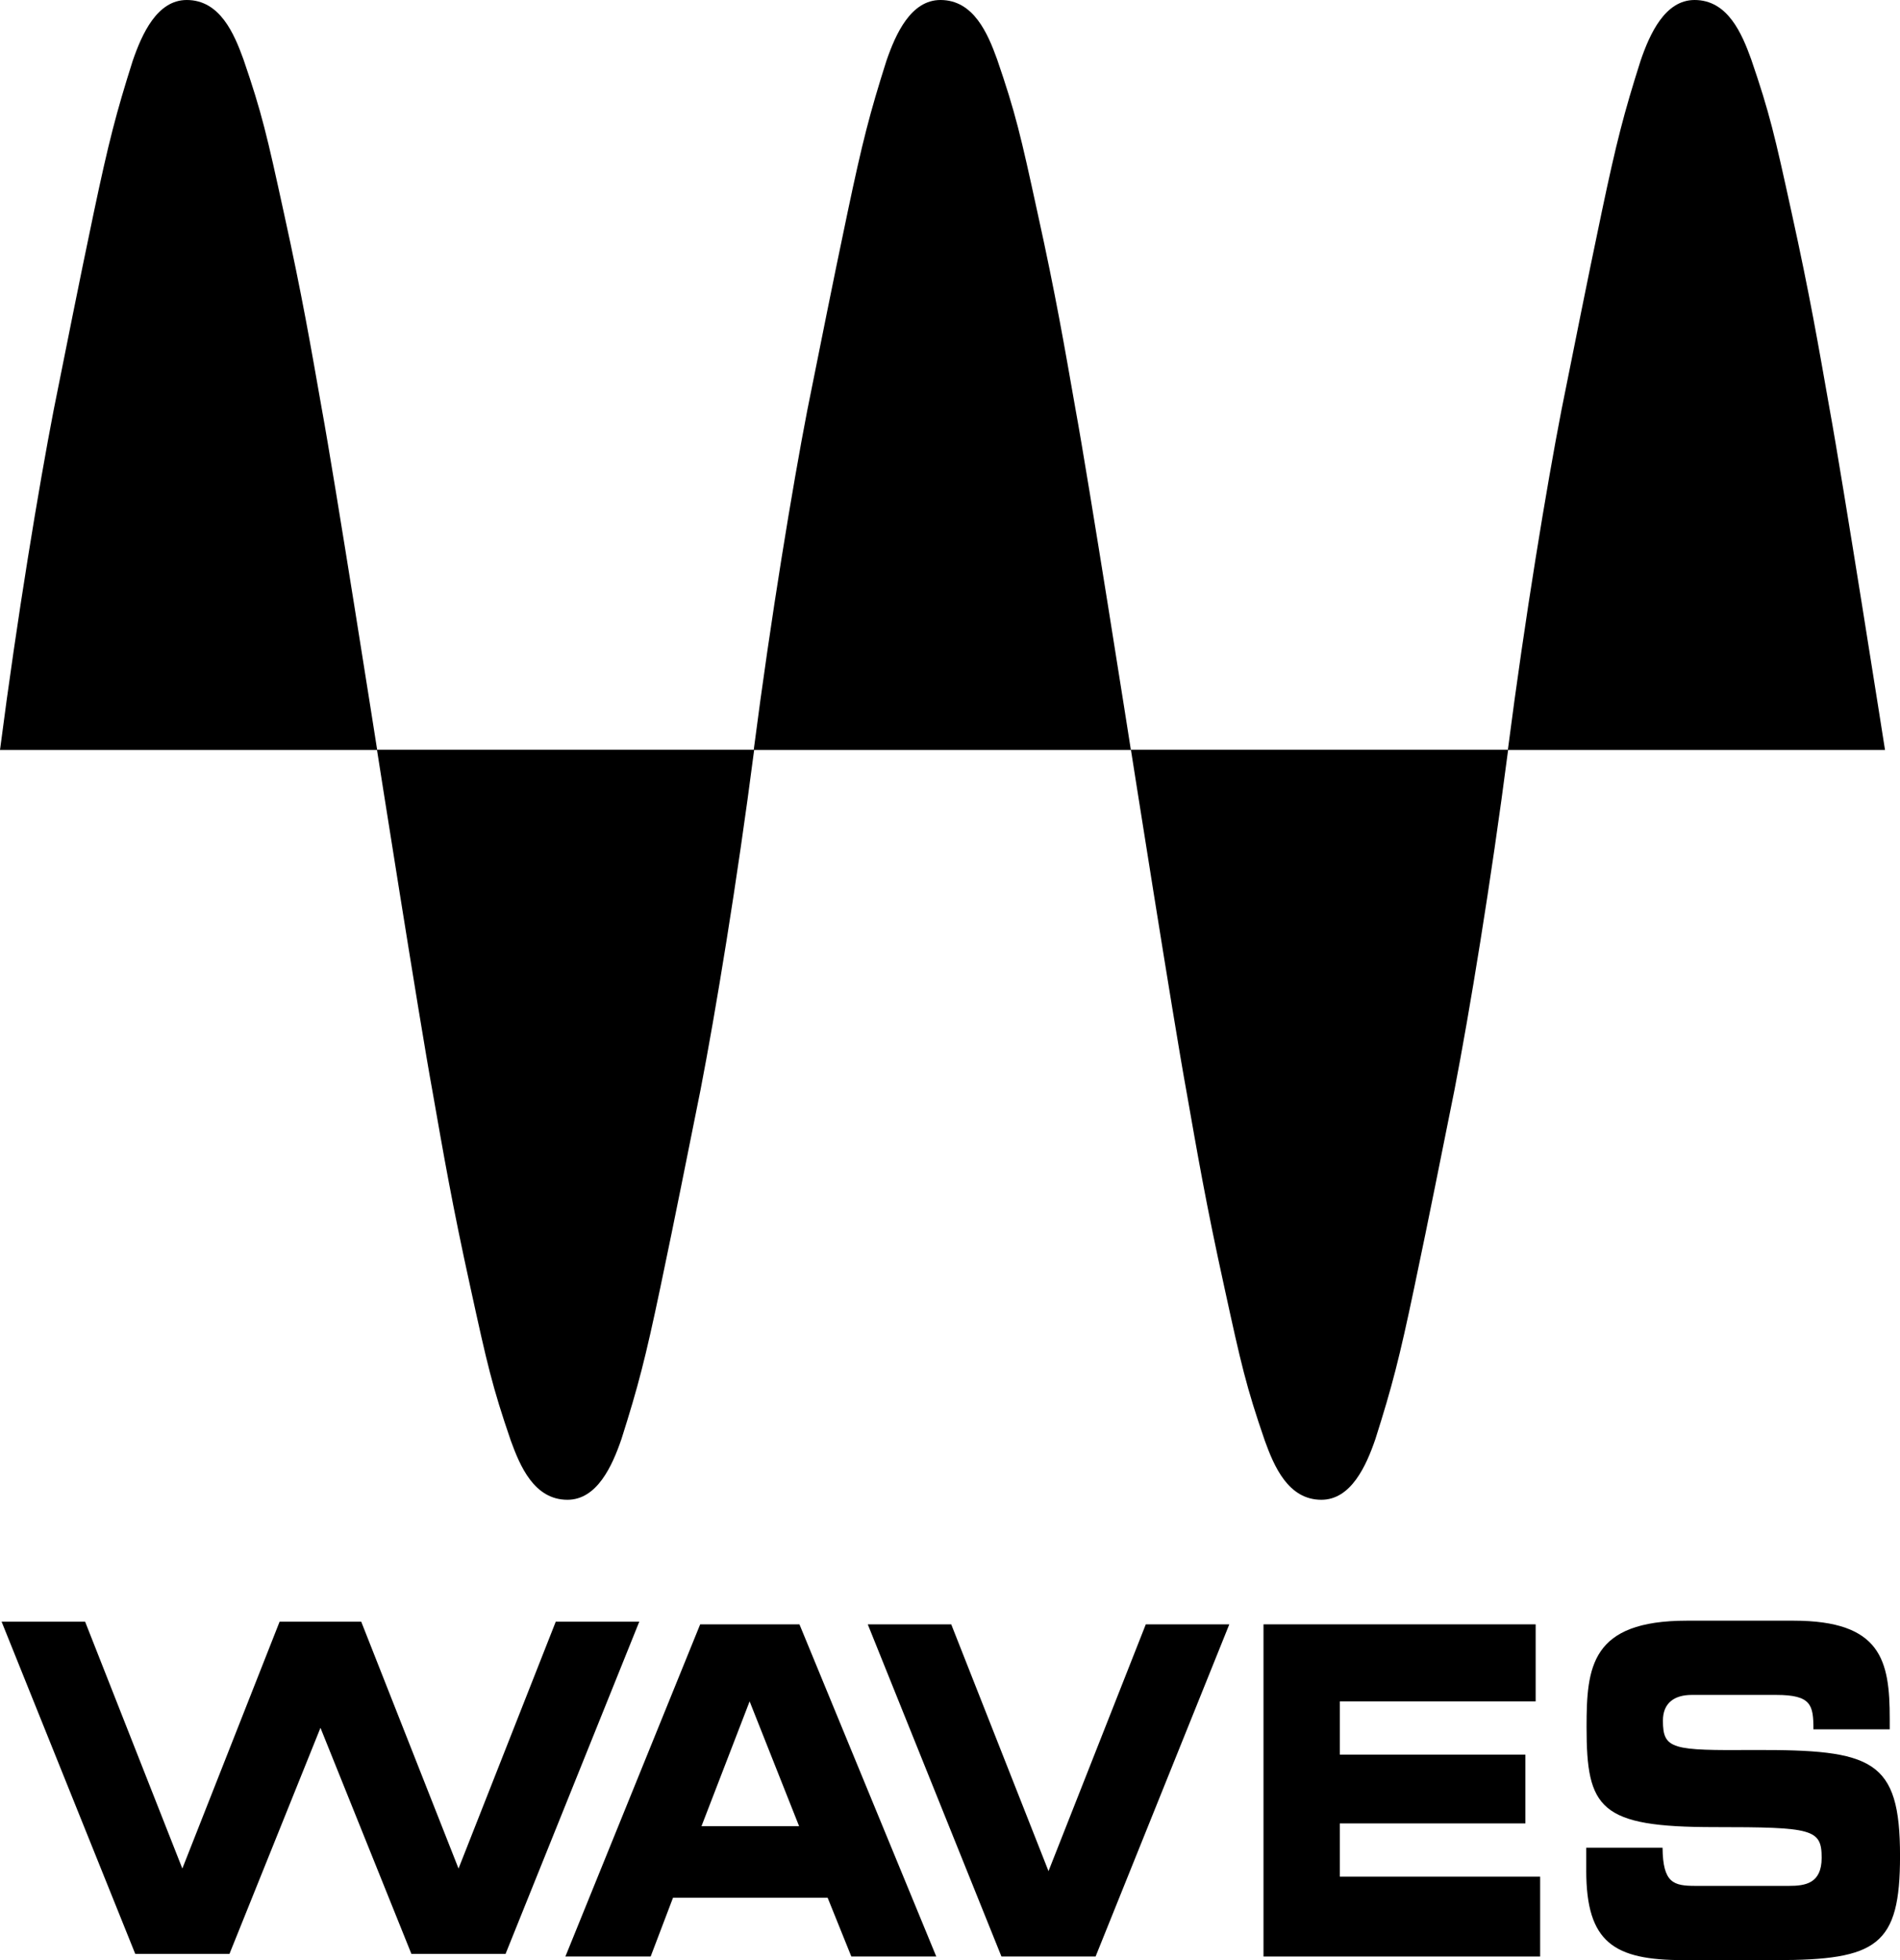
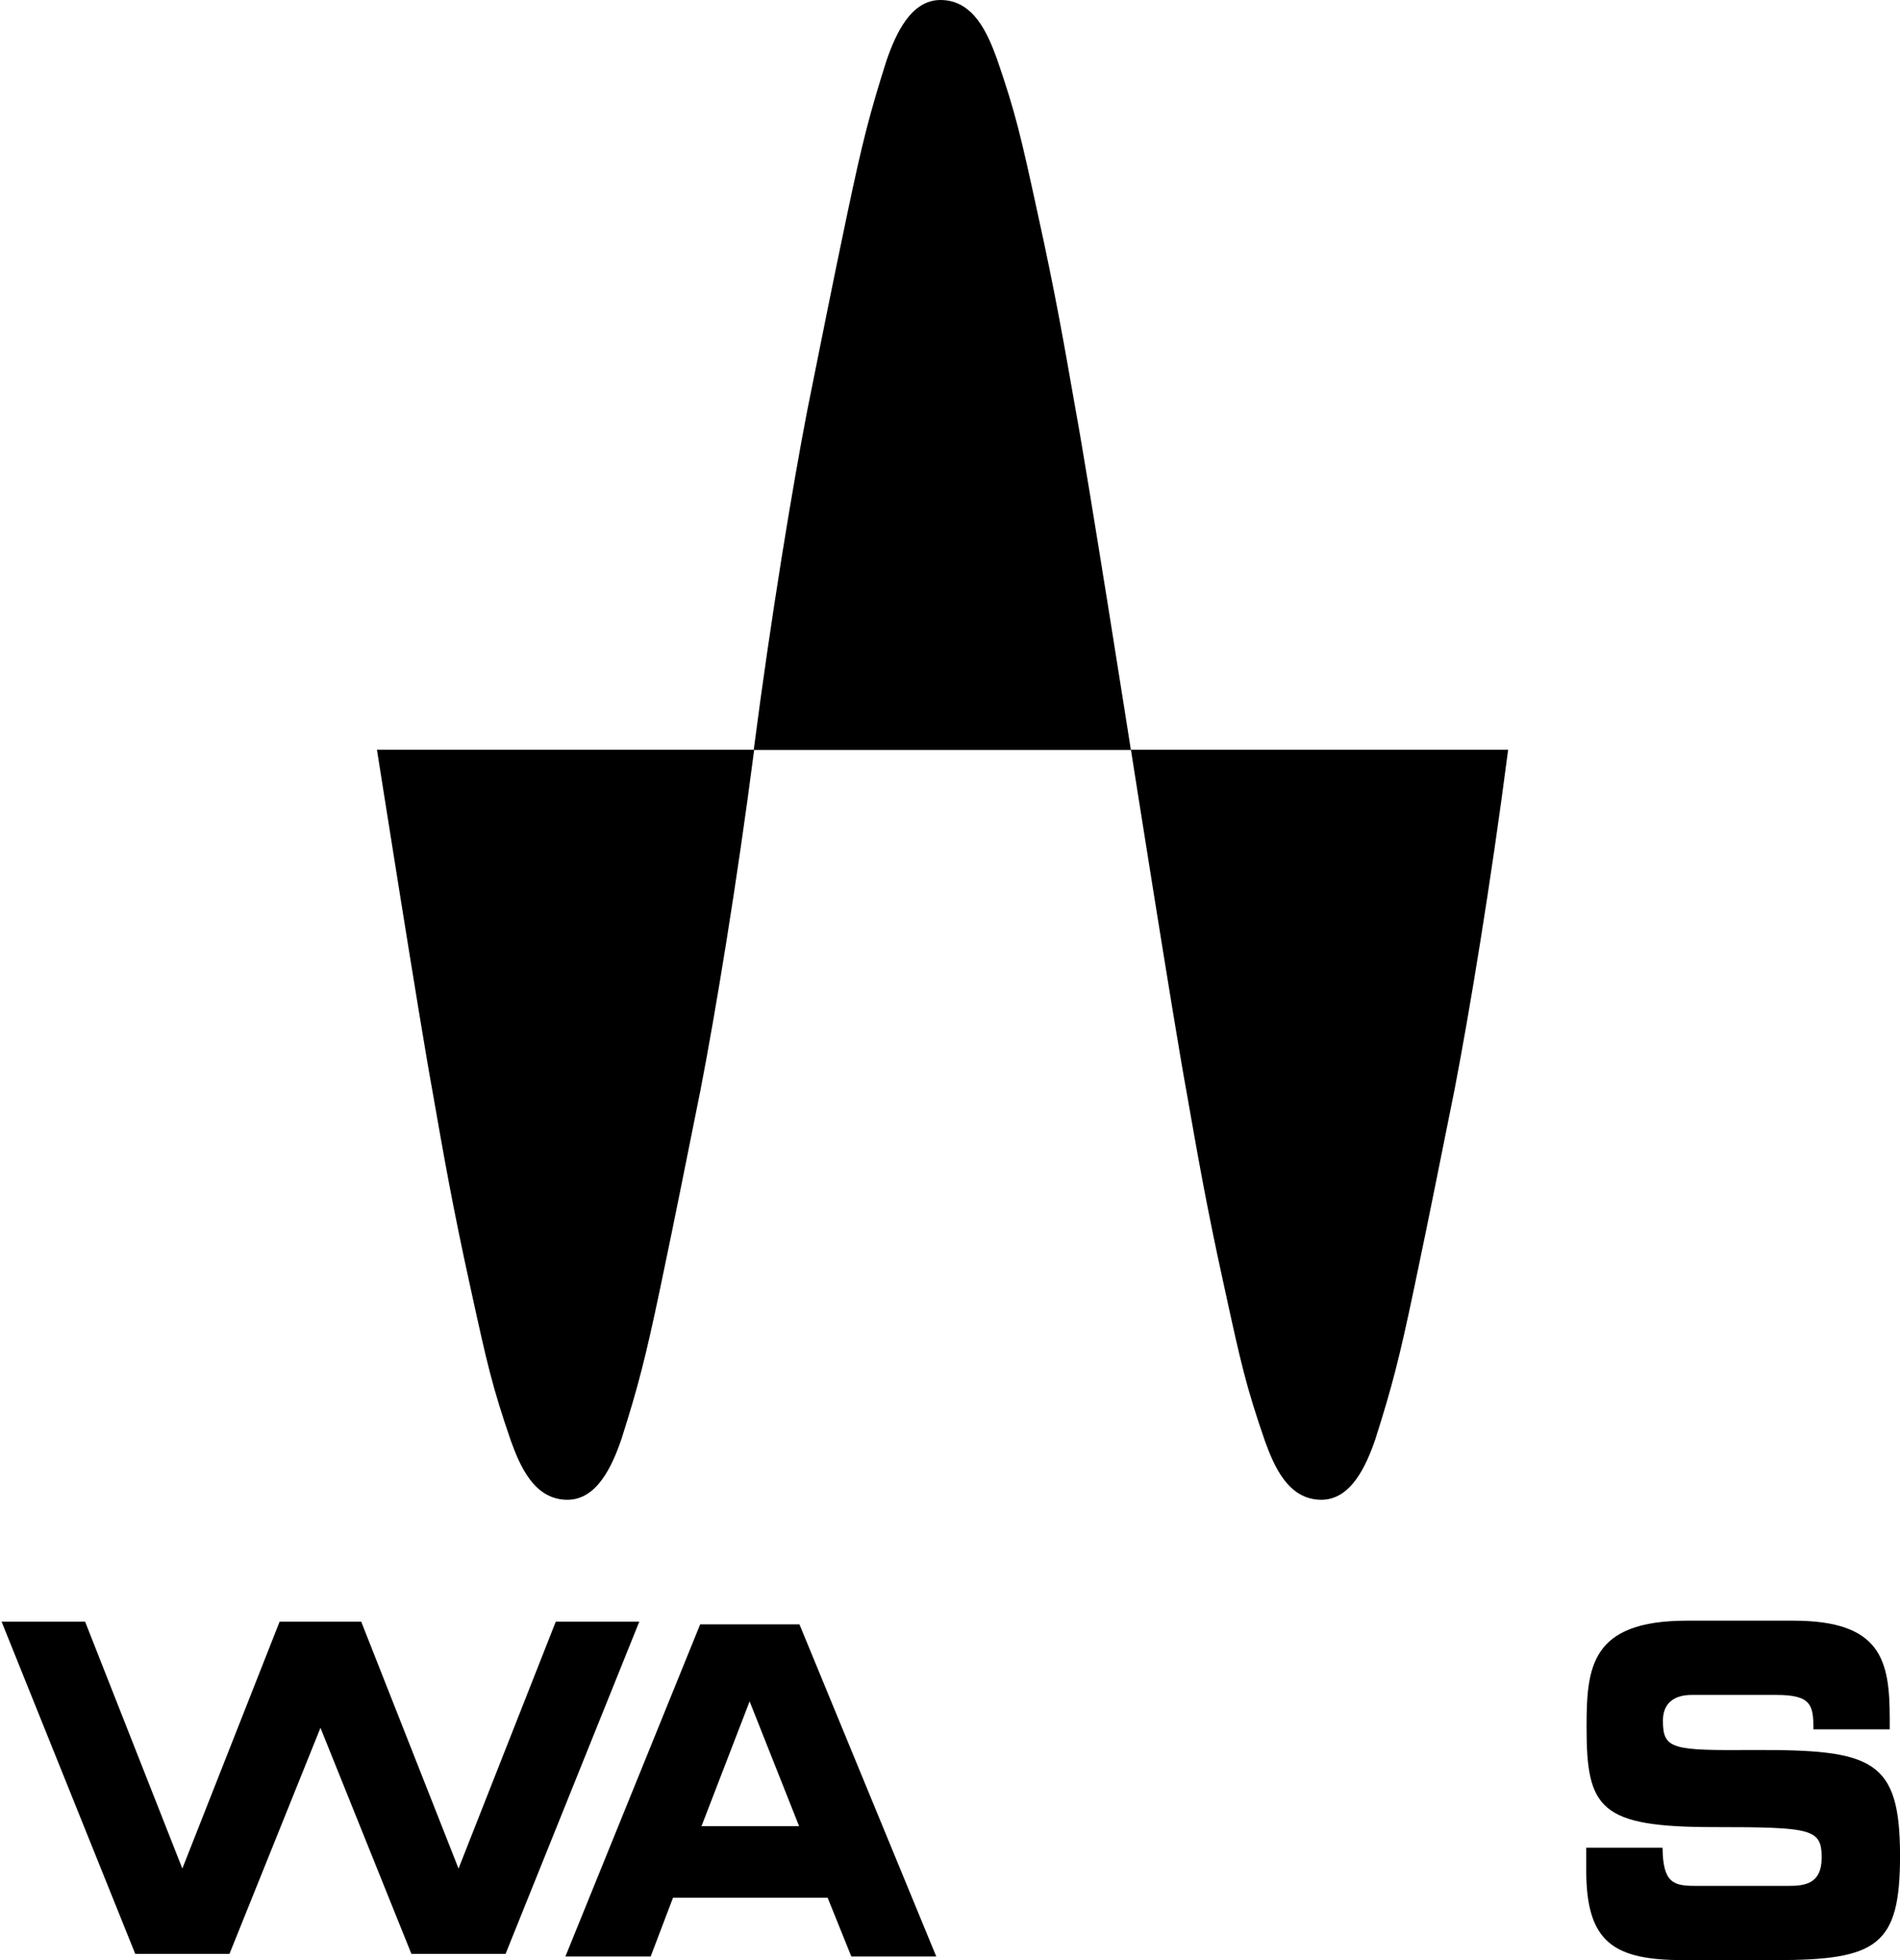
<svg xmlns="http://www.w3.org/2000/svg" xml:space="preserve" viewBox="0 0 132.274 136.409" height="136.409px" width="132.274px" y="0px" x="0px" id="Layer_1" version="1.1">
-   <polygon points="69.719,136.159 76.272,136.159 85.582,113.042 79.768,113.042 72.995,130.216 66.223,113.042 60.412,113.042" />
-   <polygon points="87.962,136.159 107.221,136.159 107.221,130.601 93.274,130.601 93.274,126.896 106.195,126.896 106.195,122.107   93.274,122.107 93.274,118.402 106.909,118.402 106.909,113.042 87.962,113.042" />
  <path d="M110.431,130.181c0,5.016,1.938,6.228,6.767,6.228h6.438c7.061,0,8.64-1.02,8.64-7.247c0-6.734-1.914-7.404-10.169-7.375  c-5.694,0.035-6.338-0.029-6.338-2.045c0-1.241,0.812-1.788,2.007-1.788h5.884c2.443,0,2.587,0.705,2.587,2.395h5.312v-0.734  c0-4.049-0.577-6.828-6.702-6.828h-7.419c-6.694,0-6.985,3.222-6.985,7.404c0,5.687,0.909,6.962,8.904,6.962  c6.843,0,7.463,0.128,7.463,2.138c0,1.789-1.147,1.952-2.271,1.952h-6.511c-1.529,0-2.269-0.192-2.295-2.656h-5.311V130.181z" />
  <polygon points="19.399,113.025 19.466,112.856 25.146,112.856 25.214,113.025 31.922,130.036 38.691,112.856 44.505,112.856   35.195,135.978 28.642,135.978 22.31,120.243 15.974,135.978 9.417,135.978 0.111,112.856 5.925,112.856 12.694,130.036" />
  <path d="M52.187,118.402l3.445,8.687h-6.796L52.187,118.402z M39.361,136.159h5.936l1.556-4.09h10.766l1.649,4.09h5.913  l-9.525-23.116h-6.912L39.361,136.159z" />
-   <path d="M26.259,52.195c0,0-2.959-18.857-3.859-23.754c-0.771-4.372-1.36-7.835-2.647-13.67c-1.159-5.313-1.518-6.895-2.808-10.649  C16.3,2.351,15.318,0,13,0c-2.06,0-3.117,2.359-3.761,4.232c-1.156,3.65-1.672,5.642-2.706,10.539  c-1.159,5.517-1.771,8.671-2.799,13.774C2.706,33.862,1.197,42.935,0,52.195H26.259z" />
  <path d="M78.73,52.195c0,0-2.959-18.857-3.862-23.754c-0.769-4.372-1.357-7.835-2.645-13.67c-1.156-5.313-1.518-6.895-2.809-10.649  C68.771,2.351,67.79,0,65.475,0c-2.062,0-3.12,2.359-3.764,4.232c-1.159,3.65-1.672,5.642-2.703,10.539  c-1.162,5.517-1.773,8.671-2.805,13.774c-1.028,5.316-2.531,14.39-3.731,23.649H78.73z" />
-   <path d="M131.231,52.195c0,0-2.959-18.857-3.862-23.754c-0.772-4.372-1.36-7.835-2.646-13.67c-1.162-5.313-1.522-6.895-2.811-10.649  C121.27,2.351,120.291,0,117.973,0c-2.06,0-3.12,2.359-3.761,4.232c-1.159,3.65-1.675,5.642-2.706,10.539  c-1.159,5.517-1.771,8.671-2.802,13.774c-1.031,5.316-2.534,14.39-3.731,23.649H131.231z" />
  <path d="M26.244,52.18c0,0,2.963,18.859,3.862,23.753c0.77,4.375,1.36,7.835,2.646,13.673c1.159,5.312,1.521,6.897,2.808,10.649  c0.644,1.771,1.626,4.118,3.944,4.118c2.06,0,3.119-2.354,3.761-4.229c1.159-3.646,1.675-5.639,2.705-10.538  c1.16-5.518,1.771-8.675,2.803-13.778c1.028-5.307,2.534-14.385,3.731-23.647H26.244z" />
  <path d="M78.733,52.18c0,0,2.963,18.859,3.862,23.753c0.772,4.375,1.36,7.835,2.646,13.673c1.156,5.312,1.518,6.897,2.811,10.649  c0.641,1.771,1.622,4.118,3.938,4.118c2.062,0,3.122-2.354,3.763-4.229c1.159-3.646,1.675-5.639,2.703-10.538  c1.162-5.518,1.774-8.675,2.806-13.778c1.028-5.307,2.531-14.385,3.731-23.647H78.733z" />
</svg>